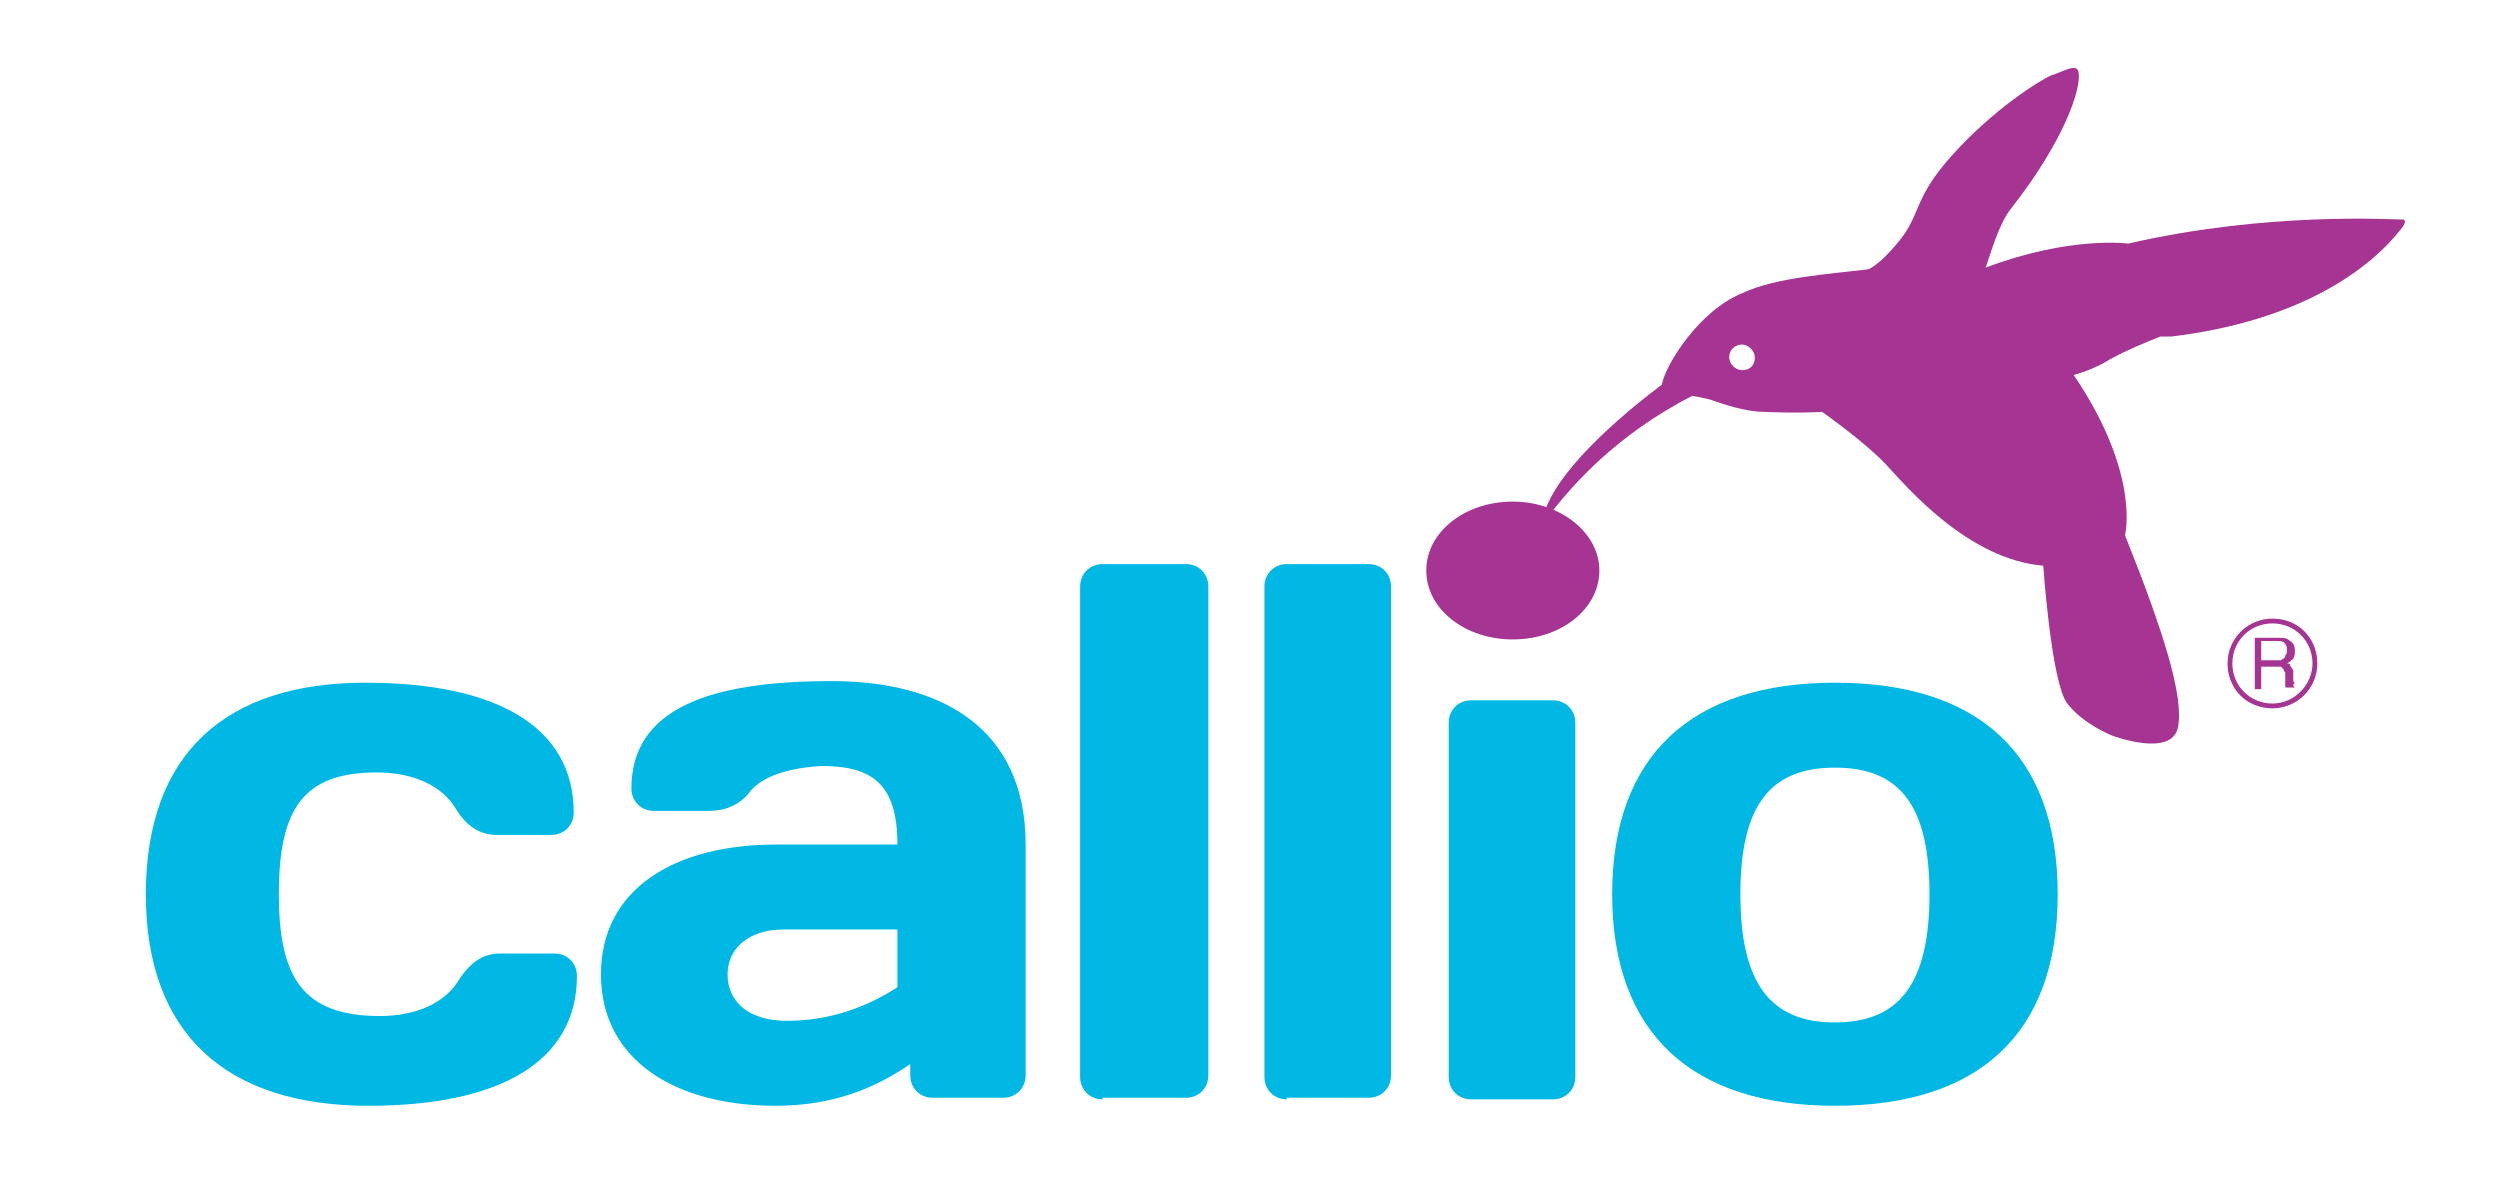
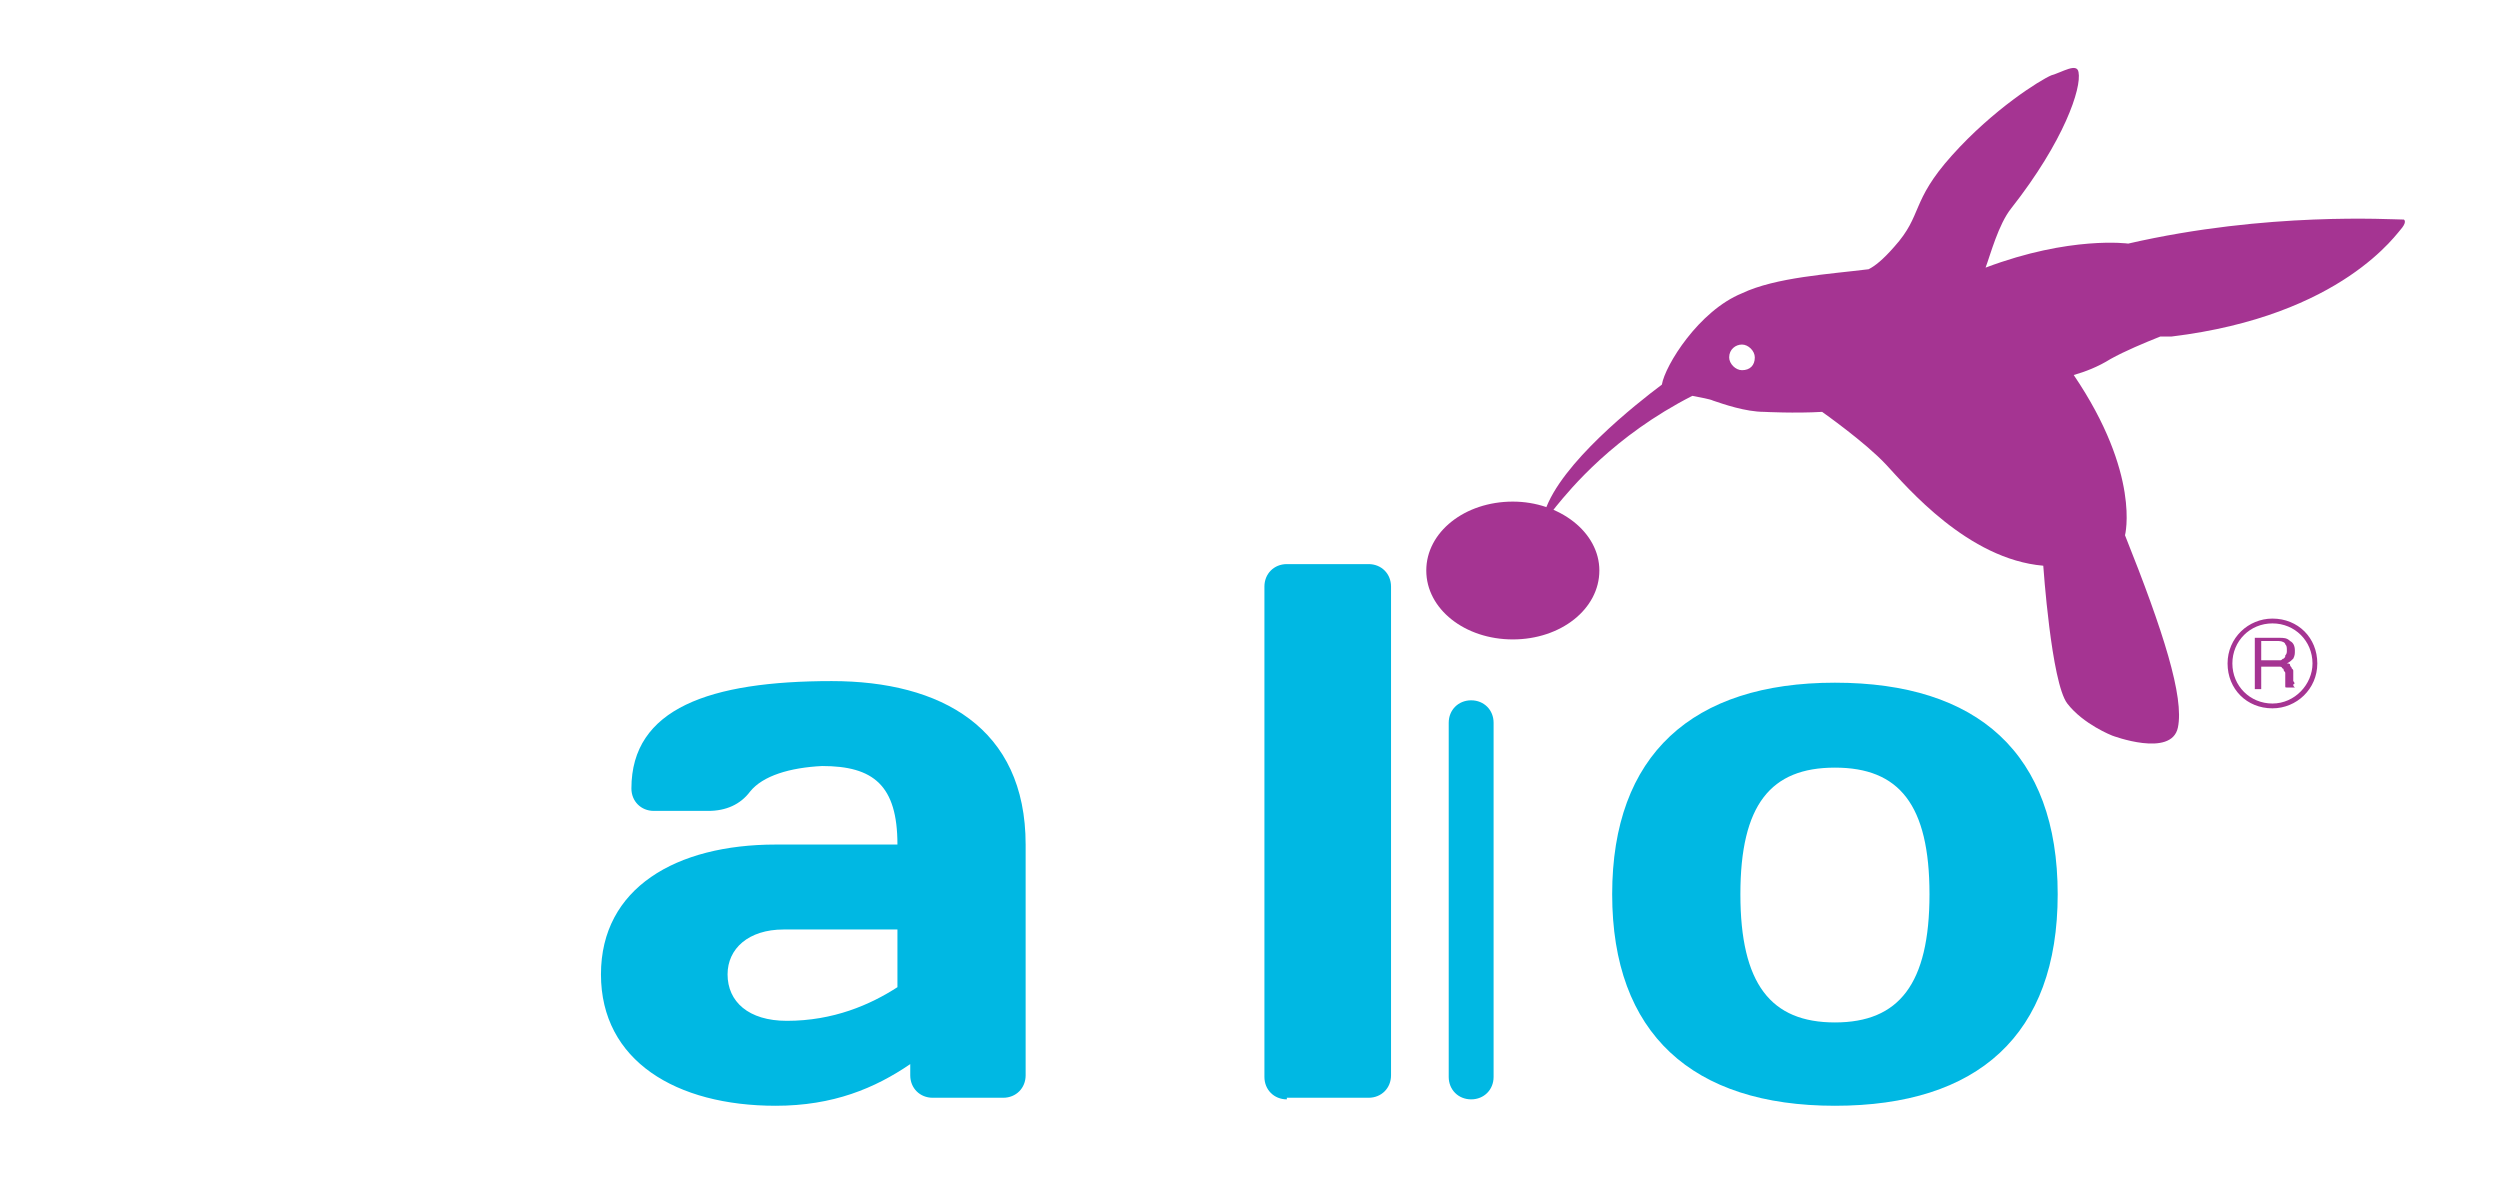
<svg xmlns="http://www.w3.org/2000/svg" version="1.1" id="Layer_1" x="0px" y="0px" viewBox="0 0 156 74" style="enable-background:new 0 0 156 74;" xml:space="preserve">
  <style type="text/css">
	.st0{fill:#A53492;}
	.st1{fill:#00B8E3;}
</style>
  <g>
    <g>
      <path class="st0" d="M99.8,35.6c0,2.4-2.4,4.3-5.4,4.3S89,38,89,35.6s2.4-4.3,5.4-4.3C97.3,31.3,99.8,33.2,99.8,35.6" />
      <path class="st0" d="M108.7,23.1c-0.4,0-0.8-0.4-0.8-0.8c0-0.5,0.4-0.8,0.8-0.8s0.8,0.4,0.8,0.8C109.5,22.8,109.2,23.1,108.7,23.1     M134.8,21c0.3,0,0.5,0,0.7,0c10.7-1.3,14.1-6.5,14.4-6.8c0.3-0.4,0.1-0.5,0.1-0.5c-0.8,0-8.5-0.5-17.2,1.5c0,0-3.6-0.5-8.9,1.5    c0.3-0.8,0.8-2.7,1.6-3.7c3.3-4.2,4.4-7.5,4.2-8.5c-0.1-0.6-1,0-1.7,0.2c-0.7,0.3-3.6,2.1-6.2,5c-2.6,2.9-1.8,3.7-3.6,5.7    c-0.7,0.8-1.2,1.2-1.6,1.4c-2.4,0.3-5.8,0.5-7.9,1.5c-2.7,1.1-4.8,4.5-5,5.7c-1.6,1.2-6.3,4.9-7.3,7.9c0,0-0.2,0.9,0.7-0.3    c0.9-1.1,3.6-4.4,8.5-6.9c0.5,0.1,1.1,0.2,1.3,0.3c0.6,0.2,2,0.7,3.2,0.7c0,0,1.9,0.1,3.6,0c0,0,2.7,1.9,4,3.3    c1.3,1.4,5.1,5.9,9.8,6.3c0,0,0.5,7.3,1.5,8.6s2.8,2,2.8,2s3.7,1.4,4.1-0.5c0.4-1.9-0.9-6-3.3-12c0,0,1-3.8-3.2-10    c0.7-0.2,1.5-0.5,2.3-1C132.6,21.9,133.8,21.4,134.8,21" />
-       <path class="st1" d="M17.4,55.8c0,5.2,1.5,7.6,6.3,7.6c2.4,0,4.1-0.9,4.9-2.2c0.7-1.1,1.5-1.7,2.6-1.7h3.4c0.8,0,1.4,0.6,1.4,1.4    c0,5.4-4.9,8.1-13,8.1c-8.9,0-13.9-4.5-13.9-13.2c0-8.8,5-13.2,13.7-13.2c8.1,0,13,2.7,13,8.1c0,0.8-0.6,1.4-1.4,1.4H31    c-1.2,0-2-0.7-2.6-1.7c-0.8-1.3-2.5-2.2-4.9-2.2C18.9,48.2,17.4,50.5,17.4,55.8" />
      <path class="st1" d="M56,61.6V58h-7.1c-2.2,0-3.5,1.2-3.5,2.8c0,1.7,1.3,2.9,3.7,2.9C52,63.7,54.3,62.7,56,61.6 M46.8,49.4    c-0.6,0.8-1.5,1.2-2.6,1.2h-3.4c-0.8,0-1.4-0.6-1.4-1.4c0-5,4.9-6.7,12.5-6.7c6.8,0,12.1,2.9,12.1,10.2v14.4    c0,0.8-0.6,1.4-1.4,1.4h-4.4c-0.8,0-1.4-0.6-1.4-1.4v-0.7C54.6,67.9,52,69,48.4,69c-6.2,0-10.9-2.8-10.9-8.2    c0-5.4,4.7-8.1,10.9-8.1H56c0-3.7-1.5-4.9-4.7-4.9C49.3,47.9,47.6,48.4,46.8,49.4" />
-       <path class="st1" d="M68.8,68.6c-0.8,0-1.4-0.6-1.4-1.4V36.6c0-0.8,0.6-1.4,1.4-1.4H74c0.8,0,1.4,0.6,1.4,1.4v30.5    c0,0.8-0.6,1.4-1.4,1.4H68.8z" />
      <path class="st1" d="M80.3,68.6c-0.8,0-1.4-0.6-1.4-1.4V36.6c0-0.8,0.6-1.4,1.4-1.4h5.1c0.8,0,1.4,0.6,1.4,1.4v30.5    c0,0.8-0.6,1.4-1.4,1.4H80.3z" />
-       <path class="st1" d="M91.8,68.6c-0.8,0-1.4-0.6-1.4-1.4V45.1c0-0.8,0.6-1.4,1.4-1.4h5.1c0.8,0,1.4,0.6,1.4,1.4v22.1    c0,0.8-0.6,1.4-1.4,1.4H91.8z" />
+       <path class="st1" d="M91.8,68.6c-0.8,0-1.4-0.6-1.4-1.4V45.1c0-0.8,0.6-1.4,1.4-1.4c0.8,0,1.4,0.6,1.4,1.4v22.1    c0,0.8-0.6,1.4-1.4,1.4H91.8z" />
      <path class="st1" d="M120.4,55.8c0-5.6-1.9-7.9-5.9-7.9c-4,0-5.9,2.3-5.9,7.9s1.9,8,5.9,8S120.4,61.4,120.4,55.8 M128.4,55.8    c0,8.8-5,13.2-13.9,13.2s-13.9-4.5-13.9-13.2s5-13.2,13.9-13.2C123.4,42.6,128.4,47,128.4,55.8" />
      <path class="st0" d="M142.5,41.1c-0.1,0-0.1,0.1-0.2,0.1c-0.1,0-0.2,0-0.3,0h-0.9V40h1.1c0.2,0,0.4,0.1,0.4,0.2    c0.1,0.1,0.1,0.2,0.1,0.4c0,0.1,0,0.2-0.1,0.3C142.6,41,142.6,41,142.5,41.1 M143.1,42.5c0-0.1,0-0.2,0-0.2c0-0.1,0-0.2,0-0.2    c0-0.1,0-0.2,0-0.2c0-0.1,0-0.1-0.1-0.2c0-0.1-0.1-0.1-0.1-0.2s-0.1-0.1-0.2-0.1v0c0.2-0.1,0.3-0.2,0.4-0.3    c0.1-0.2,0.1-0.3,0.1-0.5c0-0.3-0.1-0.5-0.3-0.6c-0.2-0.2-0.4-0.2-0.7-0.2h-1.5V43h0.4v-1.4h1.1c0.1,0,0.2,0,0.2,0.1    c0.1,0,0.1,0.1,0.1,0.1c0,0.1,0.1,0.1,0.1,0.2c0,0.1,0,0.2,0,0.2c0,0.1,0,0.2,0,0.2c0,0.1,0,0.2,0,0.2c0,0.1,0,0.1,0,0.2    c0,0.1,0,0.1,0.1,0.1h0.5c-0.1-0.1-0.1-0.1-0.1-0.2C143.2,42.7,143.2,42.6,143.1,42.5" />
      <path class="st0" d="M141.8,43.9c-1.4,0-2.5-1.1-2.5-2.5s1.1-2.5,2.5-2.5s2.5,1.1,2.5,2.5C144.3,42.7,143.2,43.9,141.8,43.9     M141.8,38.6c-1.5,0-2.8,1.2-2.8,2.8s1.2,2.8,2.8,2.8c1.5,0,2.8-1.2,2.8-2.8C144.6,39.8,143.4,38.6,141.8,38.6" />
    </g>
  </g>
</svg>